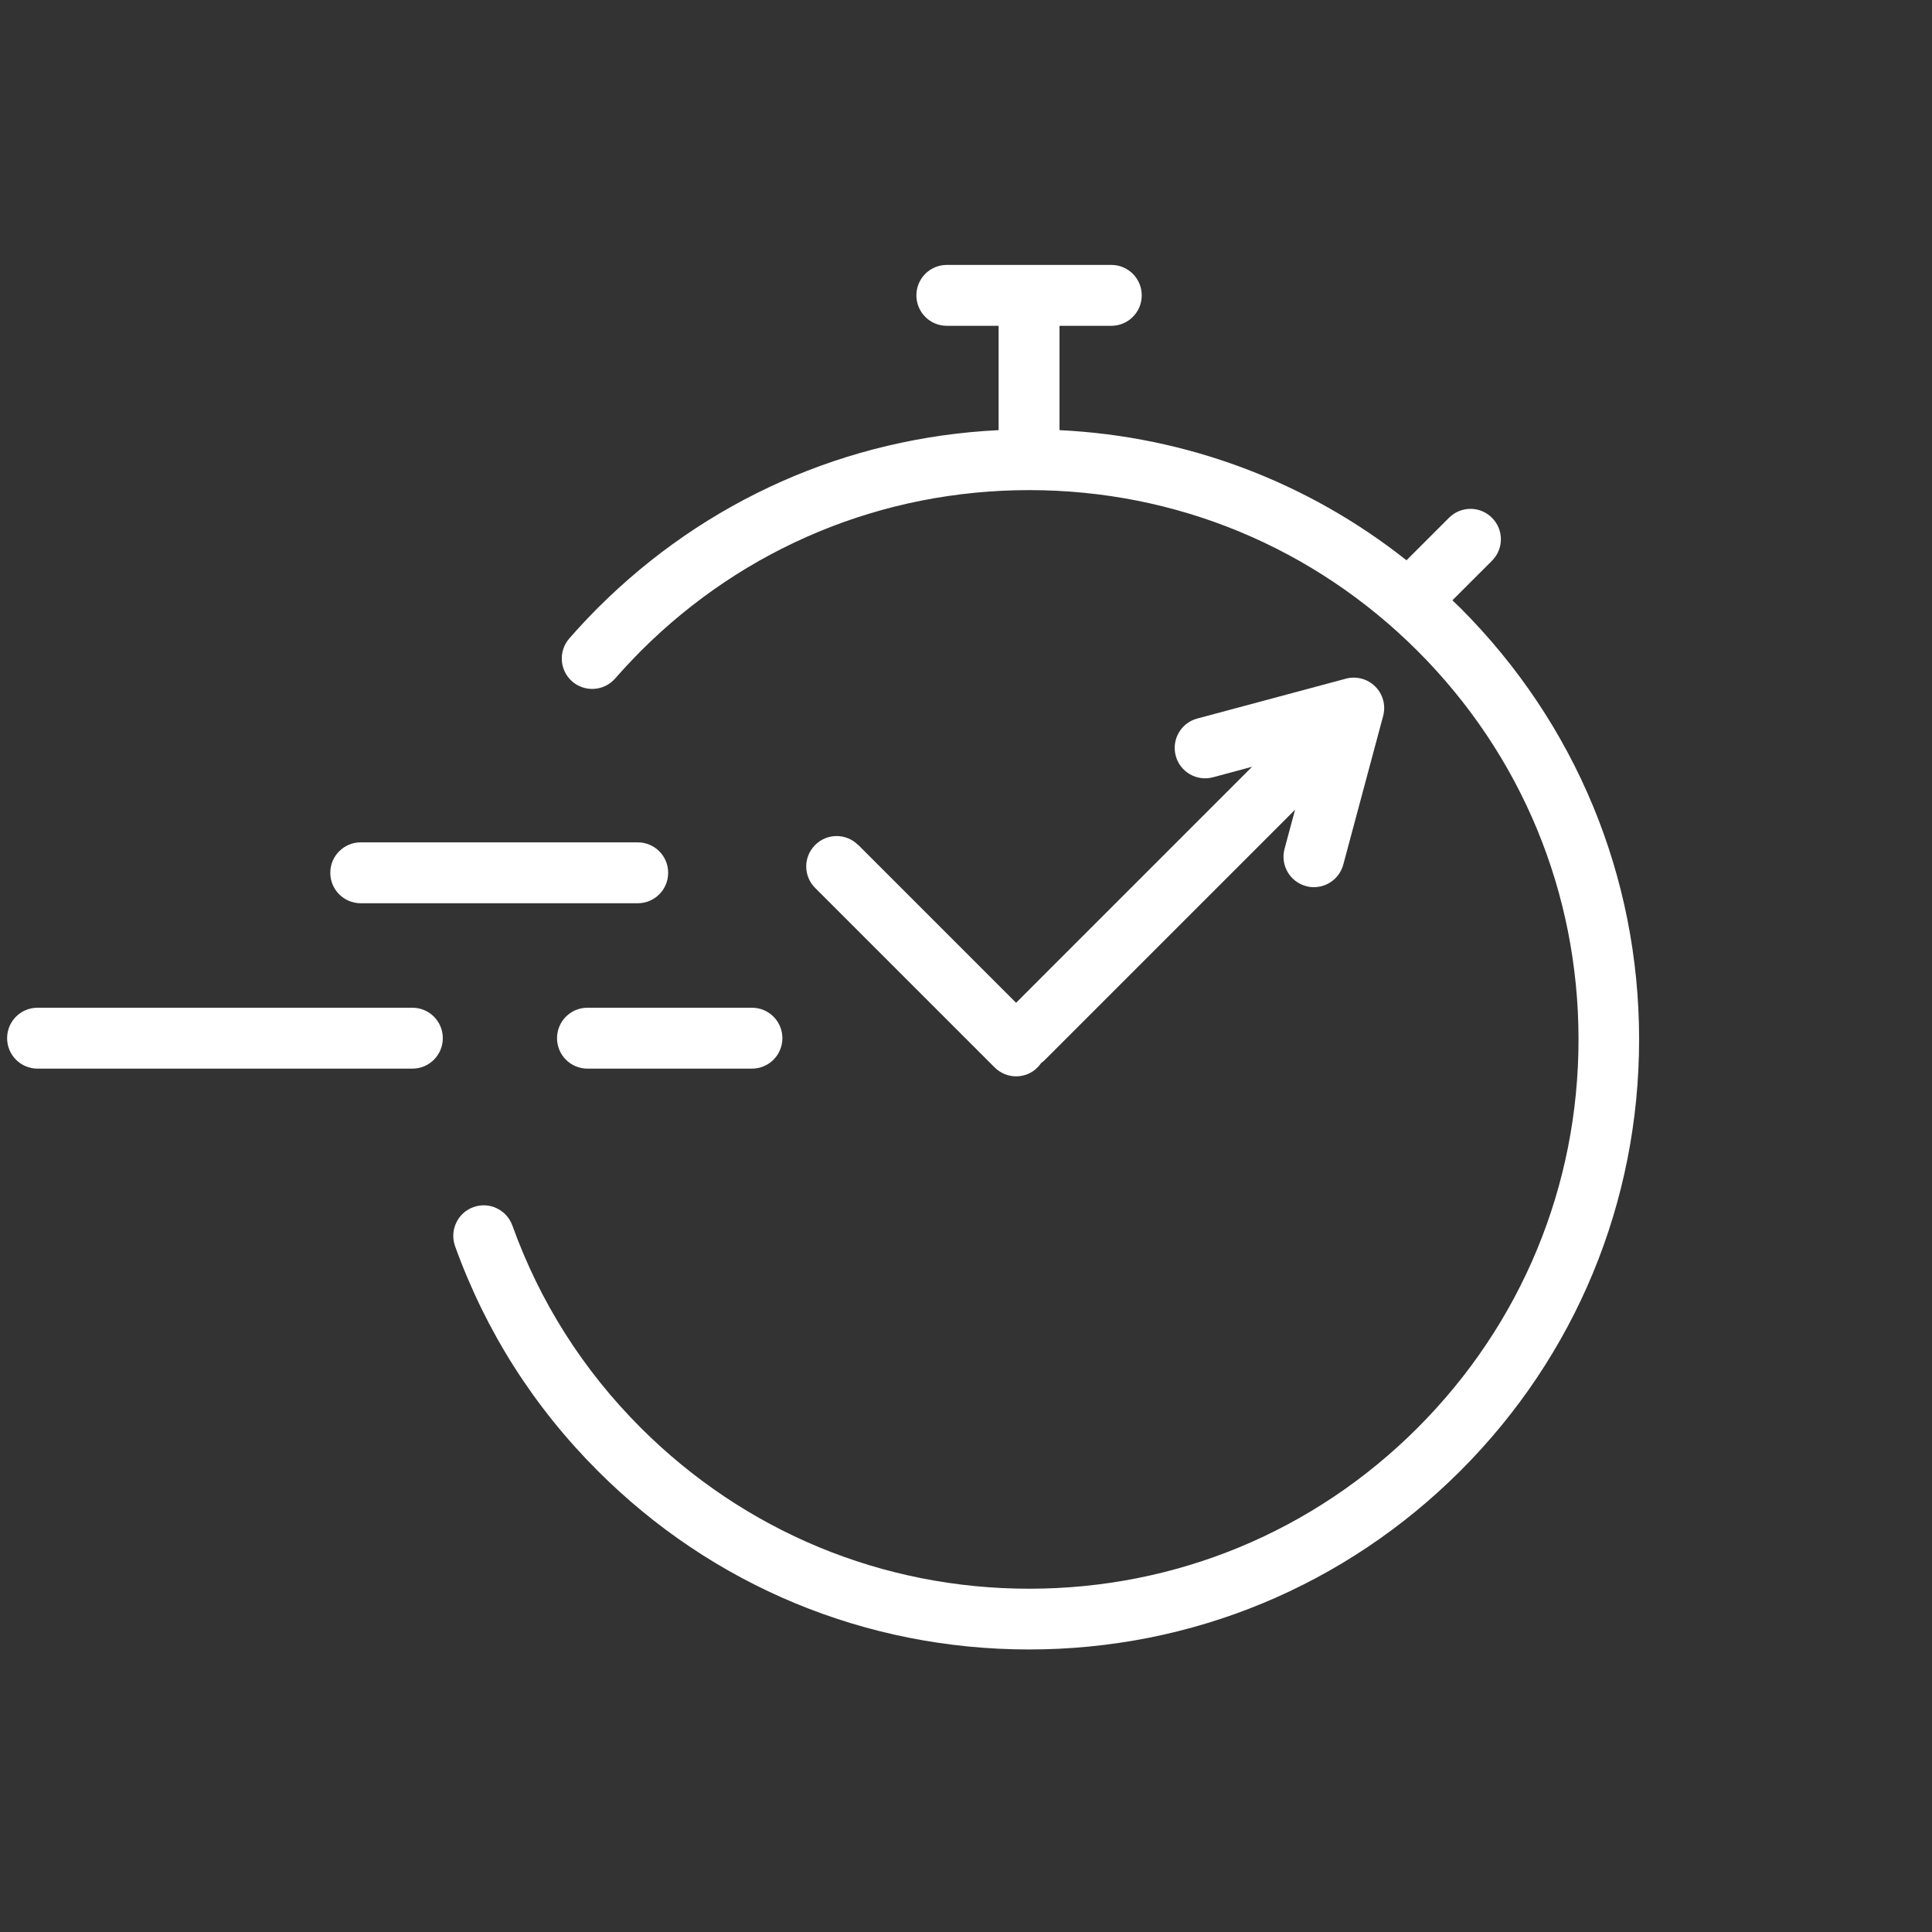
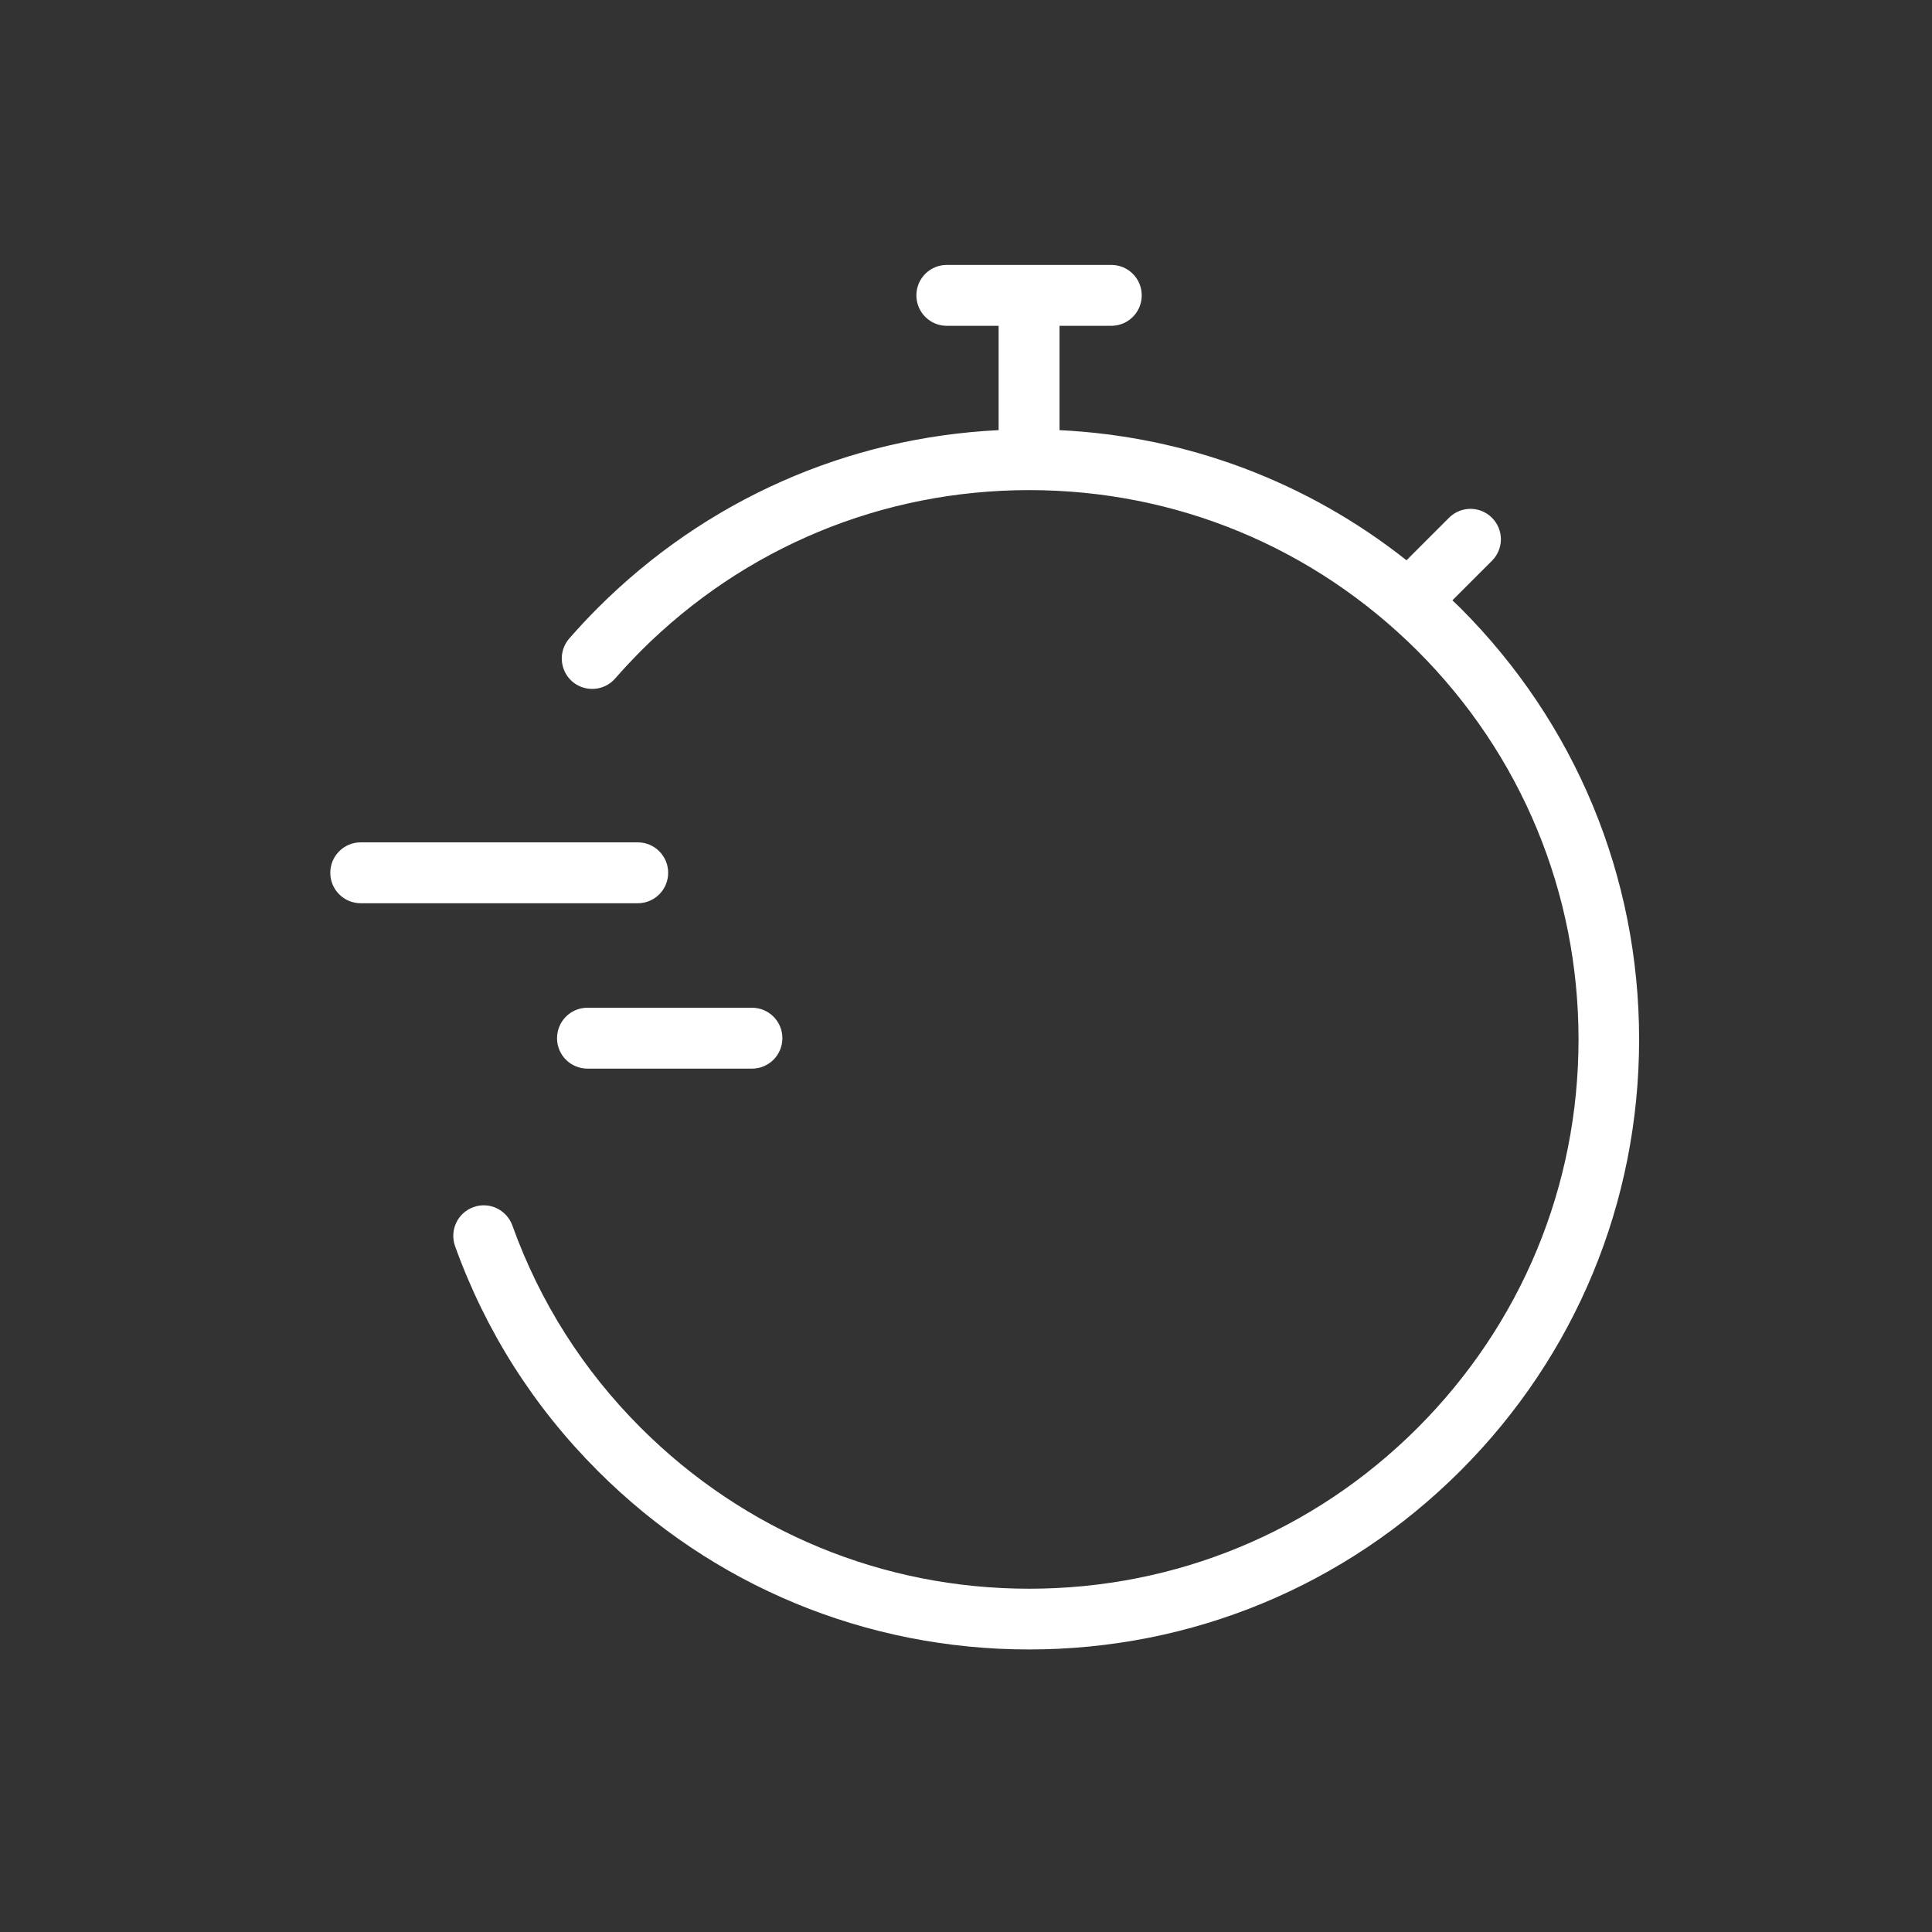
<svg xmlns="http://www.w3.org/2000/svg" viewBox="0 0 125 125" height="125" width="125">
  <rect x="0" y="0" width="125" height="125" fill="#333333" stroke="none" />
  <path d="M 94.49 39.34 C 94.32 39.17 94.14 39.01 93.97 38.84 L 96.53 36.28 C 97.3 35.51 97.3 34.27 96.53 33.5 C 95.76 32.73 94.52 32.73 93.75 33.5 L 91 36.25 C 84.58 31.17 76.8 28.23 68.55 27.83 L 68.55 21.08 L 71.9 21.08 C 72.99 21.08 73.87 20.2 73.87 19.11 C 73.87 18.02 72.99 17.14 71.9 17.14 L 61.26 17.14 C 60.17 17.14 59.29 18.02 59.29 19.11 C 59.29 20.2 60.17 21.08 61.26 21.08 L 64.61 21.08 L 64.61 27.83 C 54.81 28.31 45.66 32.35 38.67 39.34 C 38.04 39.97 37.42 40.64 36.83 41.31 C 36.12 42.13 36.2 43.37 37.02 44.09 C 37.84 44.8 39.08 44.72 39.8 43.9 C 40.33 43.29 40.89 42.7 41.46 42.12 C 48.17 35.41 57.09 31.71 66.59 31.71 C 76.09 31.71 85 35.41 91.72 42.12 C 98.43 48.83 102.13 57.75 102.13 67.25 C 102.13 76.75 98.43 85.66 91.72 92.38 C 85.01 99.09 76.09 102.79 66.59 102.79 C 57.09 102.79 48.18 99.09 41.46 92.38 C 37.72 88.64 34.93 84.24 33.15 79.29 C 32.78 78.27 31.66 77.73 30.63 78.1 C 29.61 78.47 29.08 79.59 29.44 80.62 C 31.42 86.12 34.52 91.01 38.67 95.16 C 46.12 102.62 56.04 106.72 66.58 106.72 C 77.12 106.72 87.03 102.61 94.49 95.16 C 101.94 87.71 106.05 77.79 106.05 67.25 C 106.05 56.71 101.94 46.8 94.49 39.34 Z" stroke="none" fill="#ffffff" id="Path" />
-   <path d="M 55.52 54.67 C 54.75 53.9 53.51 53.9 52.74 54.67 C 51.97 55.44 51.97 56.68 52.74 57.45 L 64.35 69.06 C 64.73 69.44 65.24 69.64 65.74 69.64 C 66.24 69.64 66.75 69.45 67.13 69.06 C 67.22 68.97 67.29 68.88 67.36 68.78 C 67.42 68.73 67.48 68.69 67.54 68.64 L 83.79 52.39 L 83.11 54.92 C 82.83 55.97 83.45 57.05 84.5 57.33 C 84.67 57.38 84.84 57.4 85.01 57.4 C 85.88 57.4 86.67 56.82 86.91 55.94 L 89.49 46.32 C 89.67 45.64 89.48 44.92 88.98 44.42 C 88.48 43.92 87.76 43.73 87.08 43.91 L 77.46 46.49 C 76.41 46.77 75.79 47.85 76.07 48.9 C 76.35 49.95 77.43 50.57 78.48 50.29 L 81.01 49.61 L 65.74 64.88 L 55.53 54.67 Z" stroke="none" fill="#ffffff" id="path1" />
  <path d="M 36.04 67.17 C 36.04 68.26 36.92 69.14 38.01 69.14 L 48.65 69.14 C 49.74 69.14 50.62 68.26 50.62 67.17 C 50.62 66.08 49.74 65.2 48.65 65.2 L 38.01 65.2 C 36.92 65.2 36.04 66.08 36.04 67.17 Z" stroke="none" fill="#ffffff" id="path2" />
-   <path d="M 26.69 65.2 L 2.43 65.2 C 1.34 65.2 0.46 66.08 0.46 67.17 C 0.46 68.26 1.34 69.14 2.43 69.14 L 26.68 69.14 C 27.77 69.14 28.65 68.26 28.65 67.17 C 28.65 66.08 27.77 65.2 26.68 65.2 Z" stroke="none" fill="#ffffff" id="path3" />
  <path d="M 23.34 58.44 L 41.26 58.44 C 42.35 58.44 43.23 57.56 43.23 56.47 C 43.23 55.38 42.35 54.5 41.26 54.5 L 23.34 54.5 C 22.25 54.5 21.37 55.38 21.37 56.47 C 21.37 57.56 22.25 58.44 23.34 58.44 Z" stroke="none" fill="#ffffff" id="path4" />
</svg>